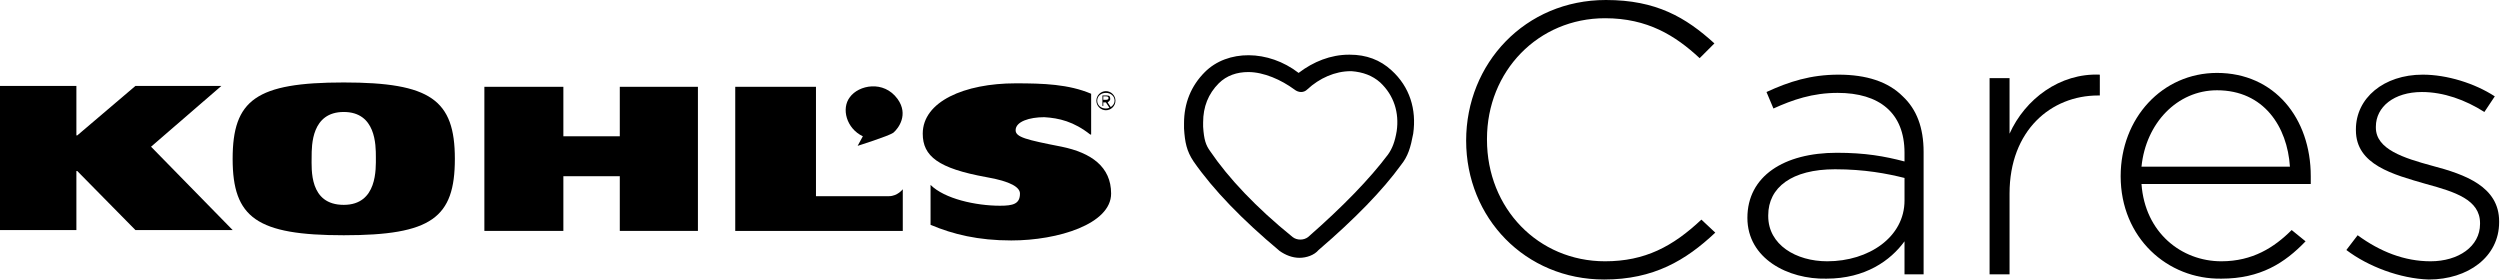
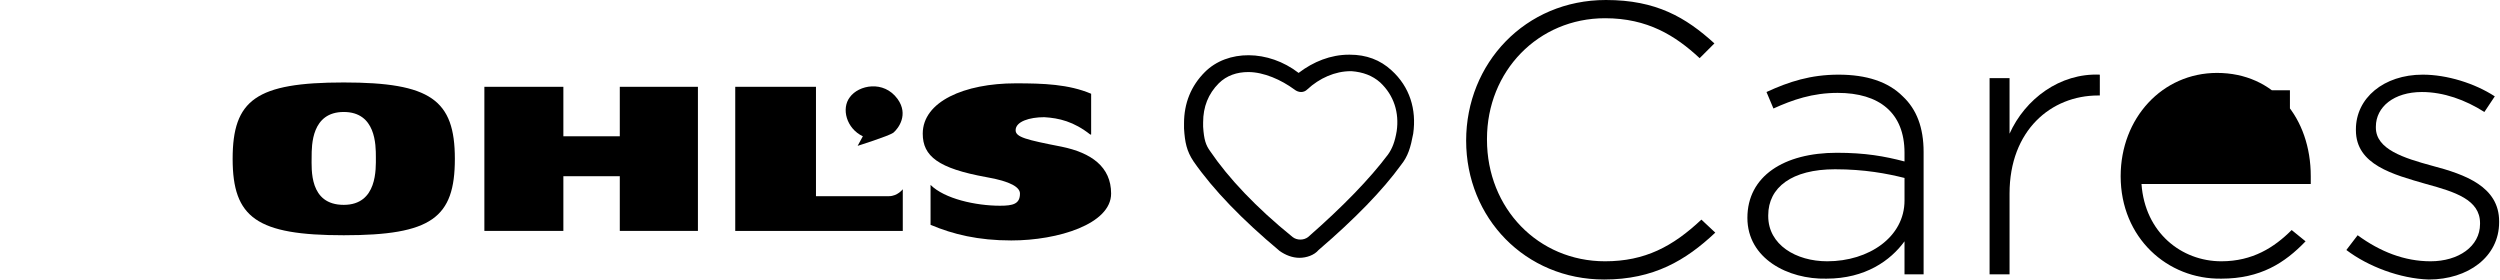
<svg xmlns="http://www.w3.org/2000/svg" version="1.1" id="Layer_1" x="0px" y="0px" viewBox="0 0 288 32.2" style="enable-background:new 0 0 288 32.2;" xml:space="preserve">
-   <polygon points="15.6,9.9 8.9,15.6 8.8,15.6 8.8,9.9 0,9.9 0,26.5 8.8,26.5 8.8,19.7 8.9,19.7 15.6,26.5 26.8,26.5 17.4,16.9   25.5,9.9 " />
  <g>
    <path d="M39.6,9.5c10,0,12.8,2,12.8,8.8c0,6.8-2.7,8.8-12.8,8.8c-10,0-12.8-2-12.8-8.8C26.8,11.5,29.5,9.5,39.6,9.5 M39.6,23.6   c3.9,0,3.7-4.2,3.7-5.5c0-1.4,0-5.2-3.7-5.2c-3.7,0-3.7,3.8-3.7,5.2C35.9,19.5,35.6,23.6,39.6,23.6" />
  </g>
  <polygon points="71.4,20.3 71.4,26.6 80.4,26.6 80.4,10 71.4,10 71.4,15.7 64.9,15.7 64.9,10 55.8,10 55.8,26.6 64.9,26.6   64.9,20.3 " />
  <g>
    <path d="M84.7,10H94v12.6c0,0,7.4,0,8.4,0c1,0,1.6-0.8,1.6-0.8v4.8H84.7V10z" />
    <path d="M125.6,15.5c-1.9-1.5-3.6-1.9-5.3-2c-1.7,0-3.3,0.5-3.3,1.5c0,0.8,1.2,1.1,5.3,1.9c3.4,0.7,5.7,2.3,5.7,5.4   c0,3.5-6.1,5.4-11.5,5.4c-3.8,0-6.7-0.7-9.3-1.8v-4.6c1.6,1.6,5.2,2.4,8,2.4c1.5,0,2.3-0.2,2.3-1.4c0-0.7-1-1.4-3.9-1.9   c-5.5-1-7.3-2.4-7.3-5c0-3.7,4.8-5.8,10.7-5.8c3.2,0,6.1,0.1,8.7,1.2V15.5z" />
    <path d="M98.8,16.8l0.6-1.1c-1.9-0.9-2.5-3.2-1.5-4.5c1-1.4,3.9-2,5.5,0.2c1.3,1.8,0.1,3.4-0.5,3.9C102.3,15.7,98.8,16.8,98.8,16.8   " />
-     <path d="M128.5,11.6c0,0.6-0.5,1.1-1.1,1.1c-0.6,0-1.1-0.5-1.1-1.1c0-0.6,0.5-1.1,1.1-1.1C128,10.5,128.5,11,128.5,11.6    M126.4,11.6c0,0.5,0.4,0.9,1,0.9c0.5,0,1-0.4,1-0.9c0-0.5-0.4-0.9-1-0.9C126.8,10.7,126.4,11.1,126.4,11.6 M127.1,12.2H127V11h0.5   c0.3,0,0.4,0.1,0.4,0.4c0,0.2-0.2,0.3-0.3,0.4l0.4,0.6h-0.2l-0.4-0.6h-0.3V12.2z M127.3,11.5c0.2,0,0.4,0,0.4-0.2   c0-0.2-0.2-0.2-0.3-0.2h-0.3v0.4H127.3z" />
    <path d="M168.9,16.2L168.9,16.2C168.9,7.3,175.7,0,185,0c5.8,0,9.2,2,12.5,5l-1.7,1.7c-2.8-2.6-6-4.6-10.9-4.6   c-7.7,0-13.6,6.1-13.6,13.9v0.1c0,7.9,5.9,14,13.6,14c4.6,0,7.8-1.7,11.1-4.8l1.6,1.5c-3.4,3.2-7.1,5.4-12.8,5.4   C175.7,32.2,168.9,25.1,168.9,16.2" />
    <path d="M219.4,23.1v-2.6c-2-0.5-4.6-1-8-1c-5,0-7.7,2.1-7.7,5.3v0.1c0,3.3,3.2,5.2,6.8,5.2C215.3,30.1,219.4,27.3,219.4,23.1    M201.3,25.1L201.3,25.1c0-4.8,4.2-7.5,10.3-7.5c3.3,0,5.5,0.4,7.8,1v-1c0-4.6-2.9-6.9-7.7-6.9c-2.9,0-5.2,0.8-7.4,1.8l-0.8-1.9   c2.6-1.2,5.1-2,8.3-2c3.2,0,5.7,0.8,7.4,2.5c1.6,1.5,2.4,3.6,2.4,6.4v14.1h-2.2v-3.8c-1.6,2.2-4.5,4.3-9,4.3   C206,32.2,201.3,29.8,201.3,25.1" />
    <path d="M229.2,9h2.3v6.4c1.8-4,5.8-7,10.4-6.8V11h-0.2c-5.4,0-10.2,4-10.2,11.3v9.3h-2.3V9z" />
-     <path d="M263.8,19.2c-0.3-4.6-3-8.8-8.4-8.8c-4.6,0-8.2,3.8-8.7,8.8H263.8z M244.3,20.3L244.3,20.3c0-6.7,4.8-11.9,11.1-11.9   c6.6,0,10.8,5.2,10.8,11.9c0,0.4,0,0.5,0,0.9h-19.5c0.4,5.6,4.6,8.9,9.2,8.9c3.6,0,6.1-1.6,8.1-3.6l1.6,1.3   c-2.4,2.5-5.2,4.3-9.7,4.3C249.7,32.2,244.3,27.4,244.3,20.3" />
+     <path d="M263.8,19.2c-0.3-4.6-3-8.8-8.4-8.8H263.8z M244.3,20.3L244.3,20.3c0-6.7,4.8-11.9,11.1-11.9   c6.6,0,10.8,5.2,10.8,11.9c0,0.4,0,0.5,0,0.9h-19.5c0.4,5.6,4.6,8.9,9.2,8.9c3.6,0,6.1-1.6,8.1-3.6l1.6,1.3   c-2.4,2.5-5.2,4.3-9.7,4.3C249.7,32.2,244.3,27.4,244.3,20.3" />
    <path d="M270.3,28.8l1.3-1.7c2.6,1.9,5.4,3,8.4,3c3.2,0,5.7-1.7,5.7-4.3v-0.1c0-2.7-2.9-3.6-6.2-4.5c-3.8-1.1-8.1-2.2-8.1-6.2v-0.1   c0-3.6,3.2-6.3,7.7-6.3c2.8,0,6,1,8.3,2.5l-1.2,1.8c-2.2-1.4-4.7-2.3-7.2-2.3c-3.2,0-5.3,1.7-5.3,4v0.1c0,2.5,3.2,3.5,6.5,4.4   c3.8,1,7.7,2.4,7.7,6.4v0.1c0,4-3.6,6.6-8.1,6.6C276.5,32.1,272.8,30.7,270.3,28.8" />
    <path d="M143.8,8.3c-1.3,0-2.5,0.4-3.4,1.3c-1.2,1.2-1.8,2.7-1.8,4.5c0,0.2,0,0.3,0,0.5c0.1,1.5,0.3,2.1,0.8,2.8   c2.1,3.1,5.3,6.5,9.5,9.9c0.5,0.4,1.3,0.4,1.8,0c4-3.5,7.1-6.7,9.2-9.5c0.5-0.7,0.8-1.5,1-2.7c0.3-2.1-0.3-4.1-1.9-5.6   c-0.9-0.8-2-1.2-3.3-1.3h-0.1c-1.8,0-3.6,0.8-5,2.1c-0.4,0.4-1,0.4-1.5,0C147.6,9.2,145.6,8.3,143.8,8.3 M149.7,29.7   c-0.8,0-1.6-0.3-2.3-0.8c-4.3-3.6-7.6-7-9.9-10.3c-0.8-1.2-1-2.2-1.1-3.8c0-0.2,0-0.4,0-0.6c0-2.3,0.8-4.3,2.4-5.9   c2.6-2.6,7.3-2.6,10.8,0.1c1.7-1.3,3.7-2.1,5.8-2.1h0h0.1c1.9,0,3.5,0.6,4.8,1.8c2.1,1.9,2.9,4.5,2.5,7.3c-0.3,1.6-0.6,2.6-1.4,3.6   c-2.1,2.9-5.3,6.2-9.5,9.8C151.4,29.4,150.5,29.7,149.7,29.7" />
  </g>
</svg>